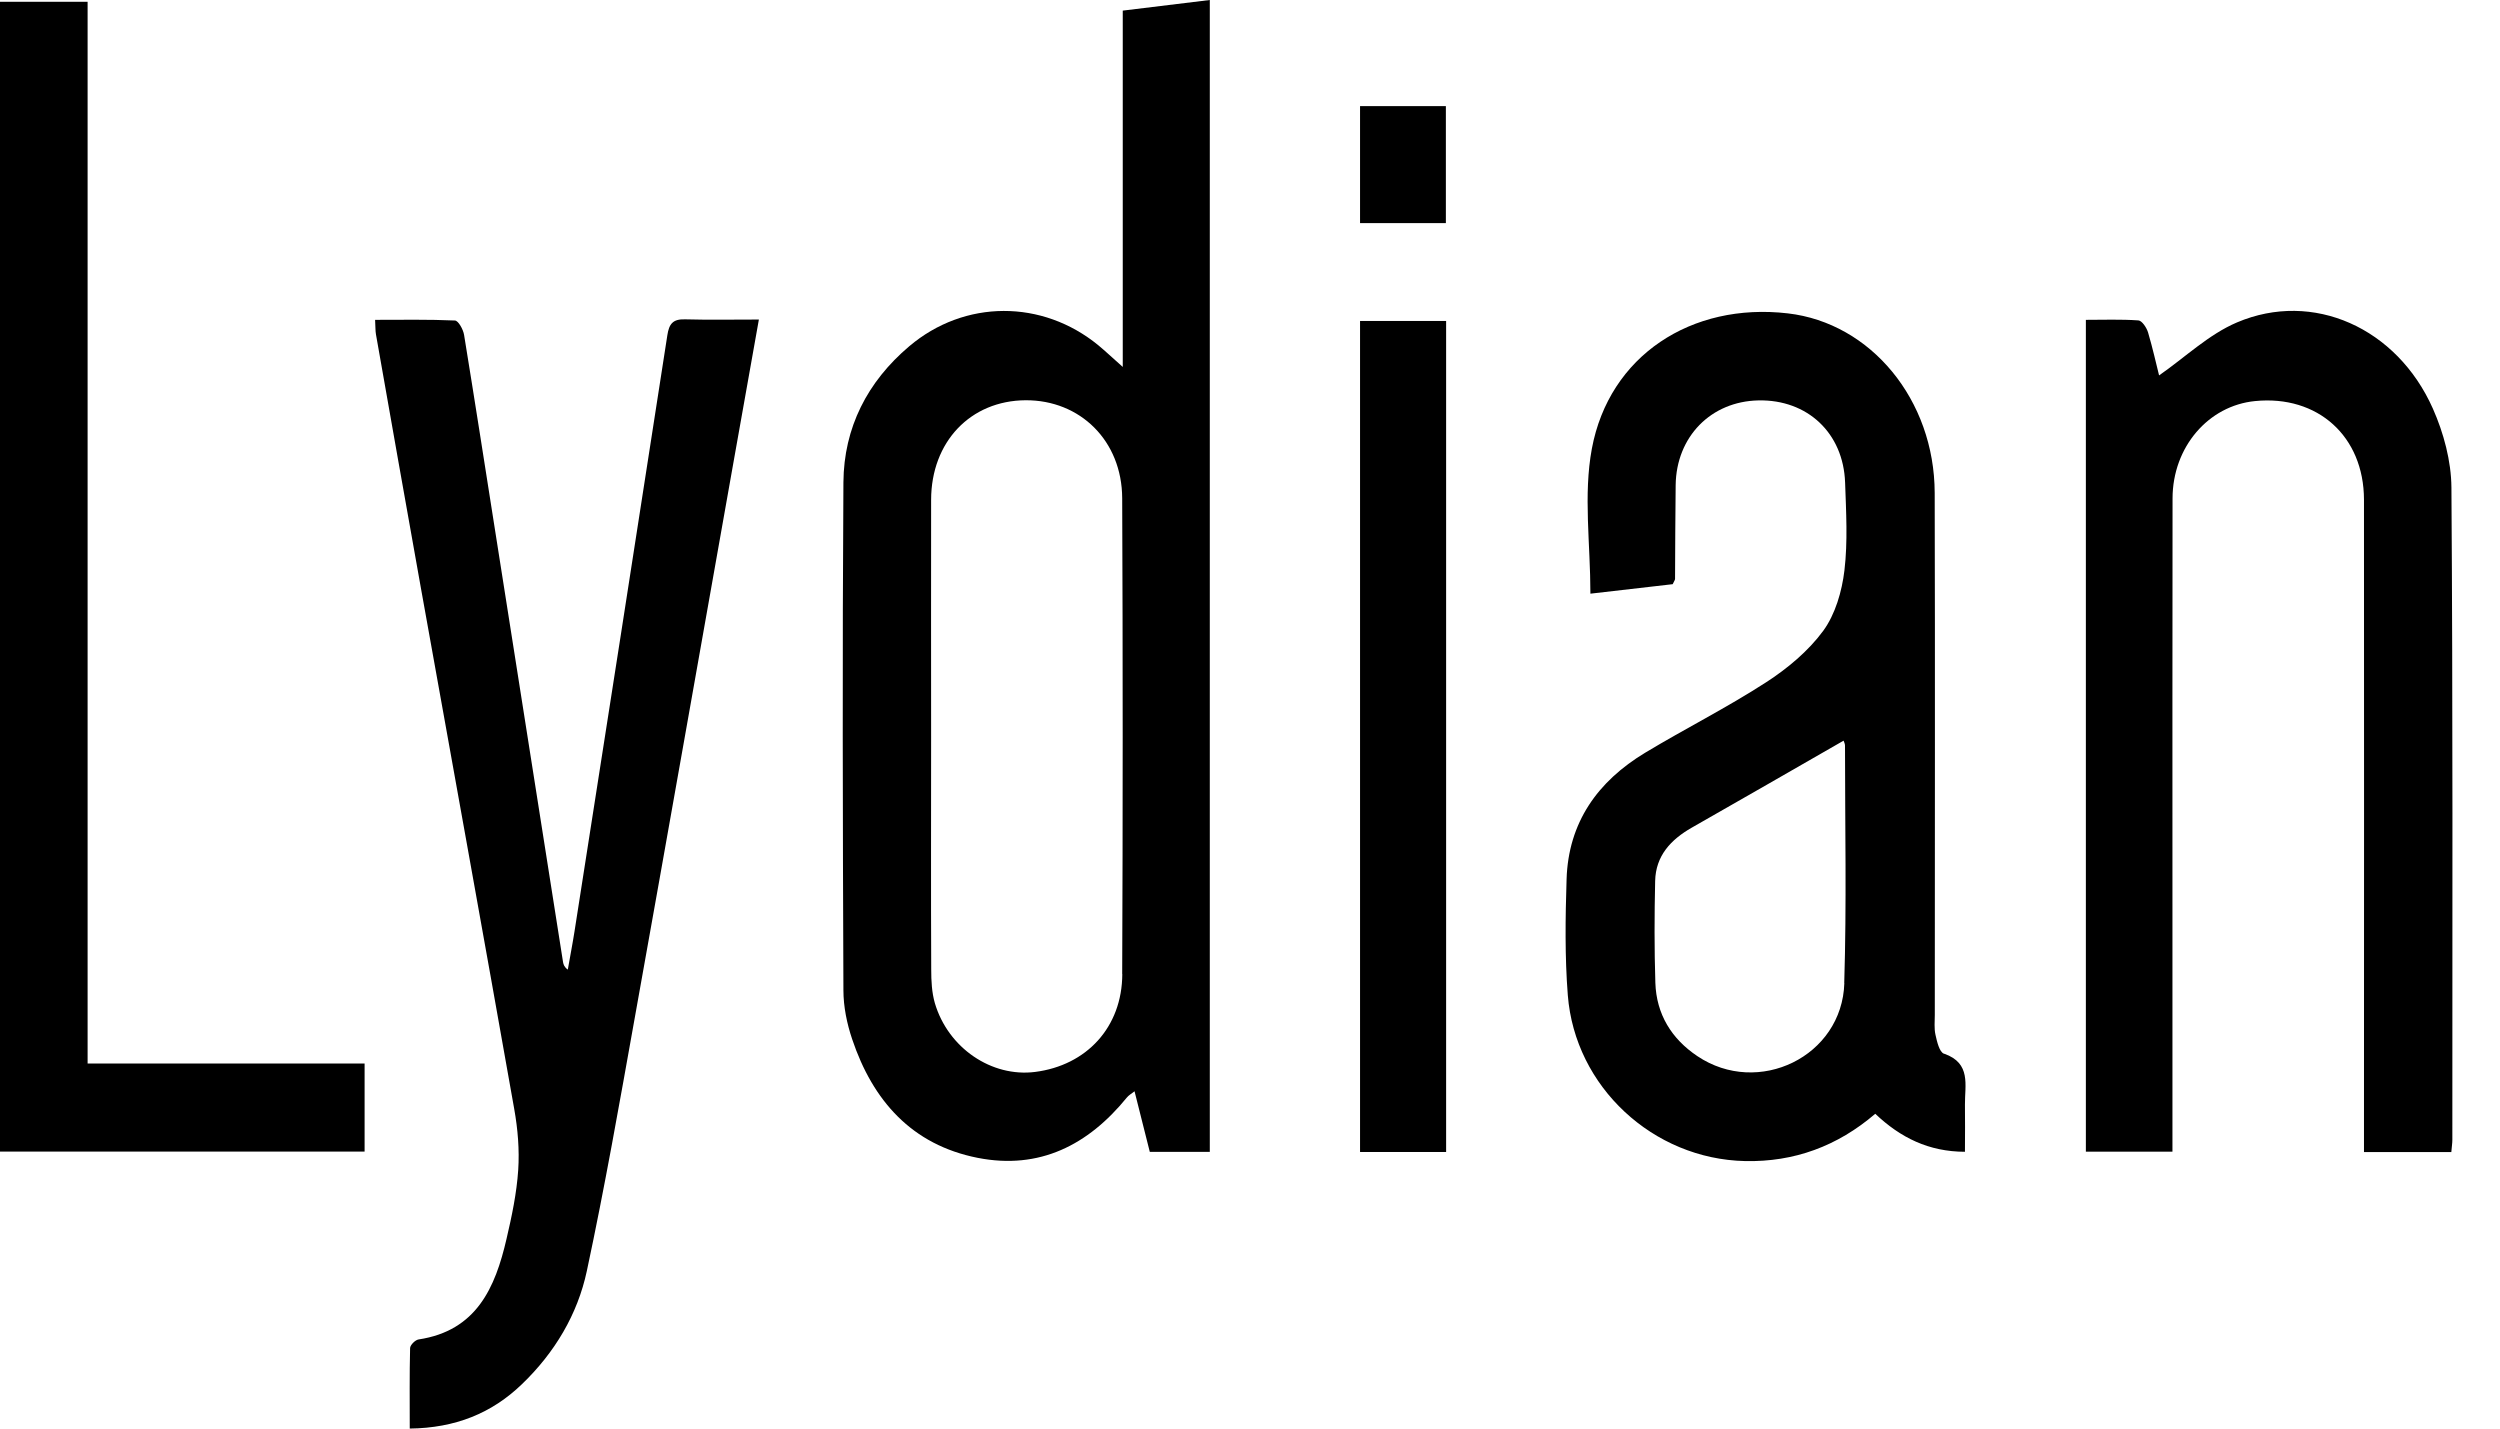
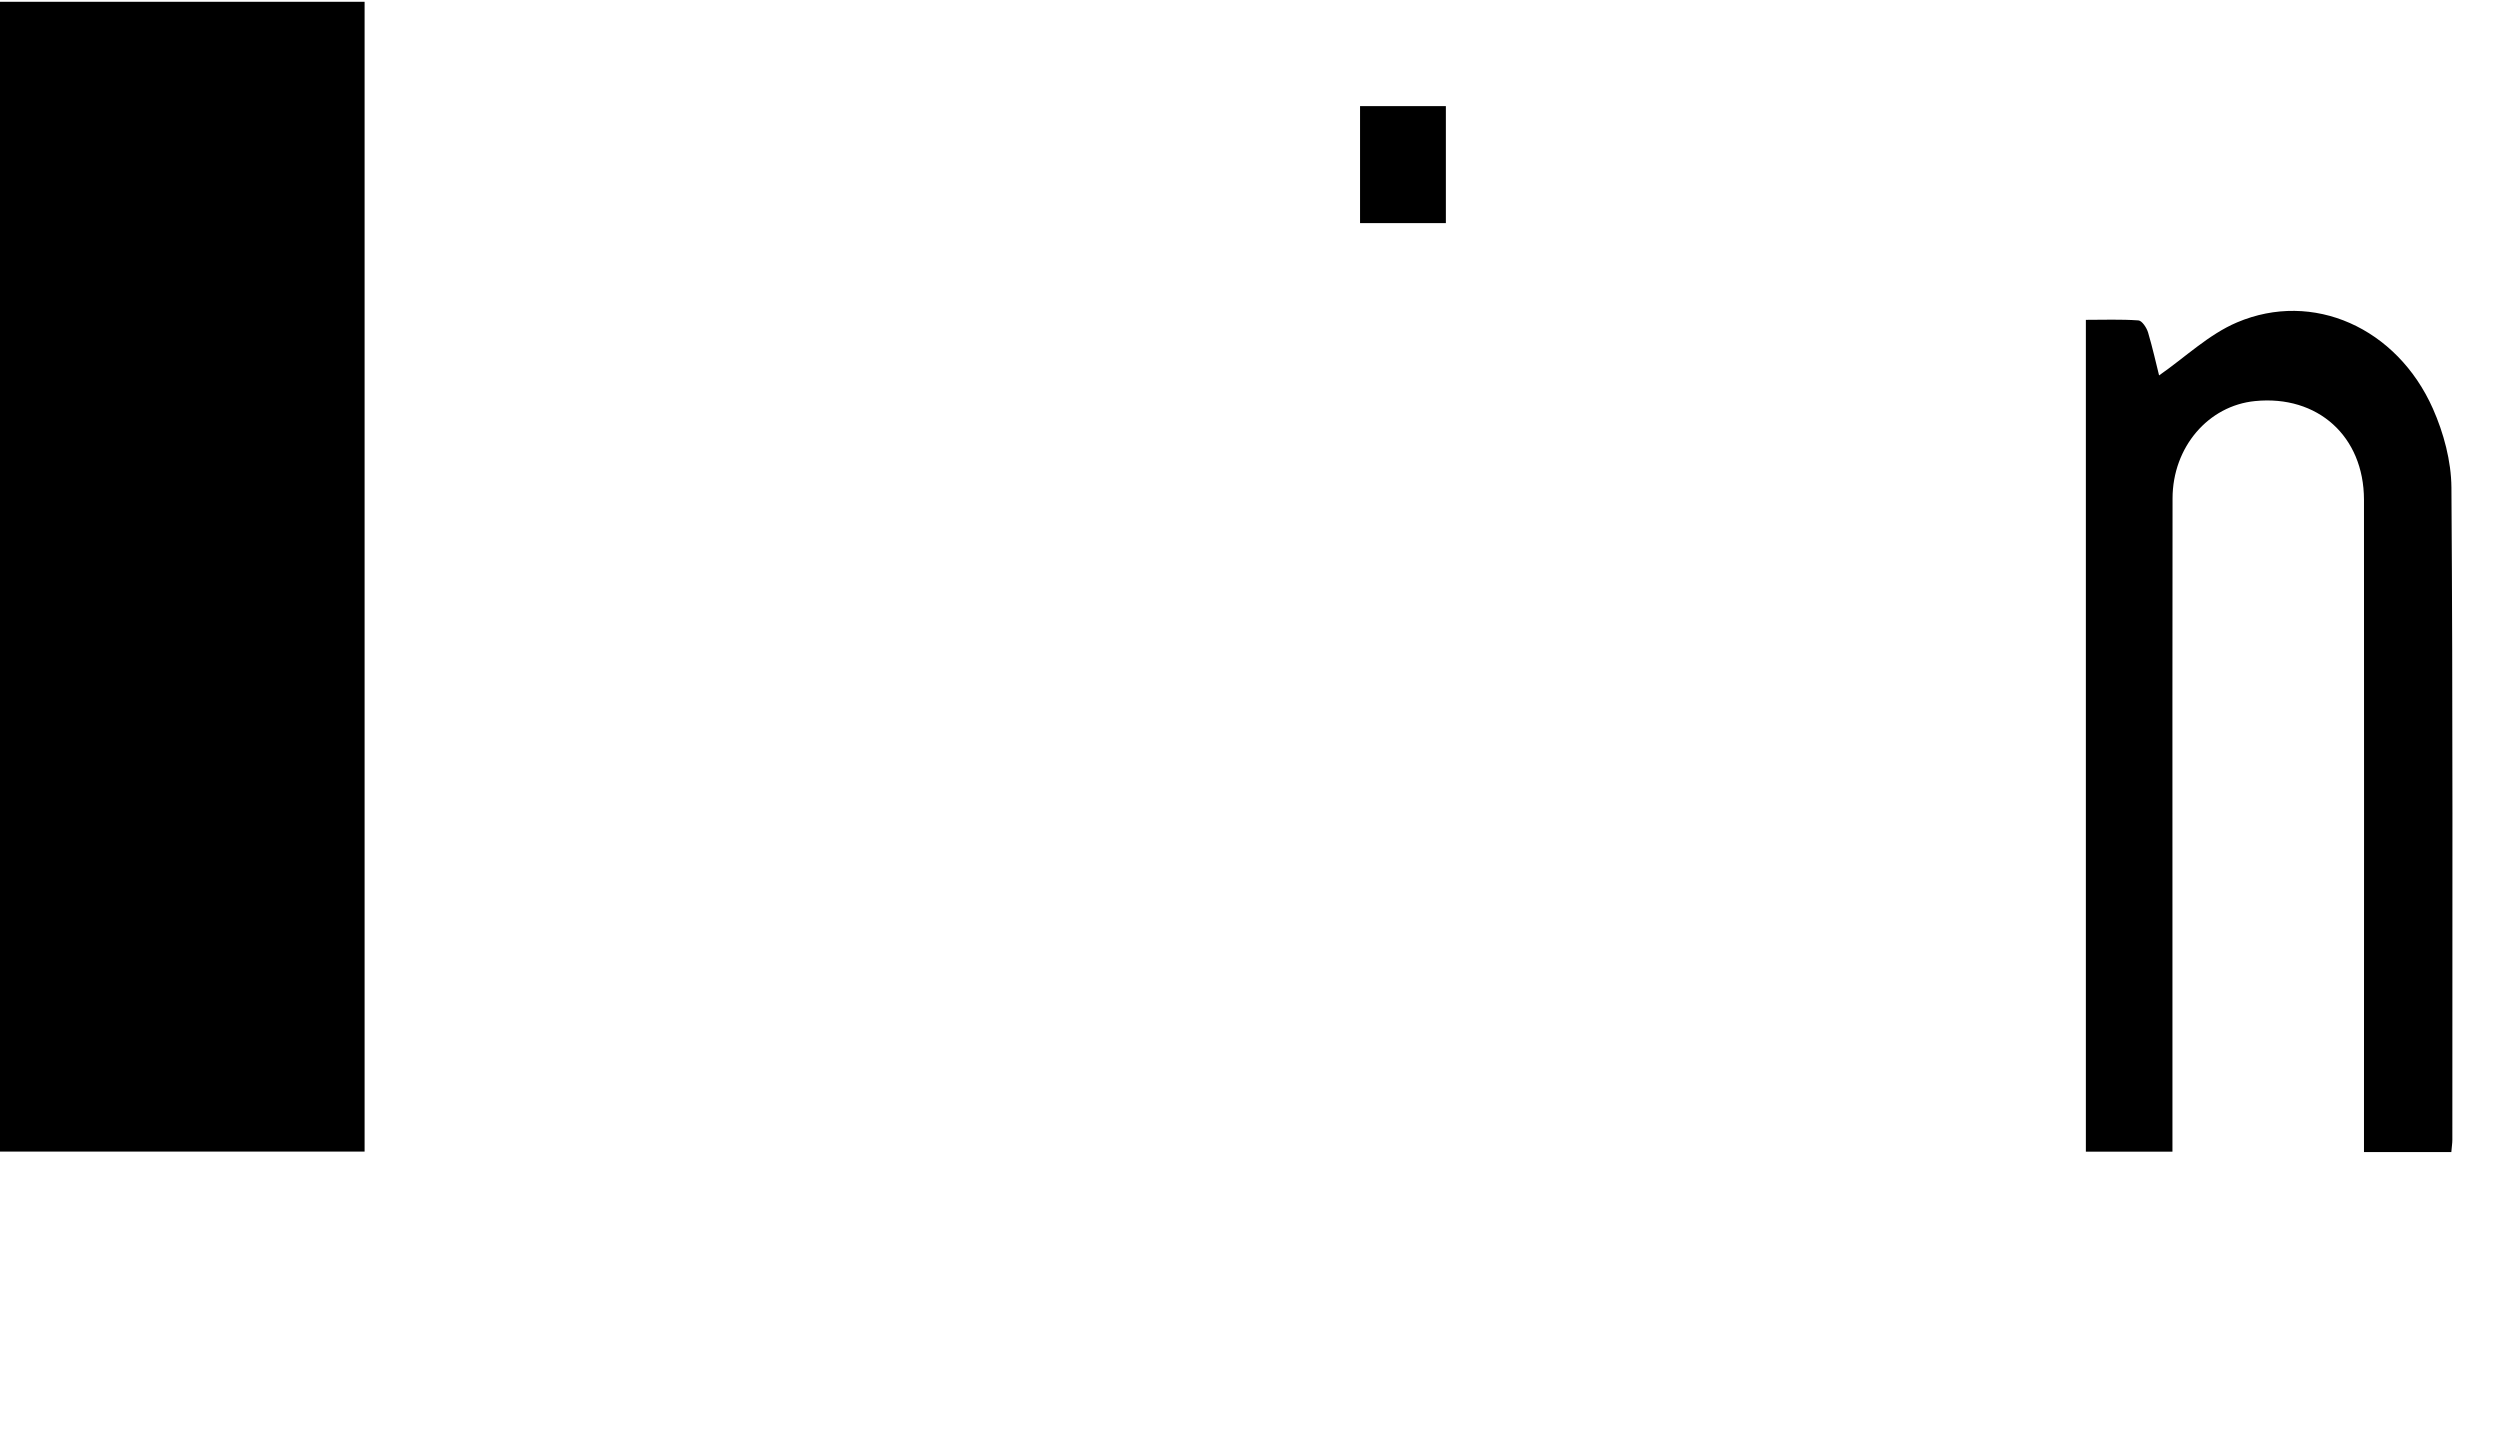
<svg xmlns="http://www.w3.org/2000/svg" width="49" height="28" viewBox="0 0 49 28" fill="none">
-   <path d="M22.006 7.192C21.798 7.008 21.668 6.884 21.529 6.769C20.43 5.867 18.908 5.867 17.821 6.787C17 7.482 16.539 8.382 16.531 9.454C16.509 12.773 16.518 16.091 16.531 19.41C16.531 19.73 16.6 20.064 16.702 20.367C17.107 21.573 17.871 22.439 19.163 22.694C20.373 22.932 21.328 22.443 22.086 21.512C22.12 21.469 22.174 21.438 22.237 21.389C22.343 21.809 22.441 22.196 22.536 22.577H23.712V0C23.129 0.071 22.579 0.139 22.006 0.208V7.192ZM21.997 19.092C21.993 20.135 21.296 20.882 20.287 21.01C19.436 21.118 18.583 20.542 18.323 19.661C18.263 19.453 18.252 19.224 18.252 19.005C18.245 17.49 18.25 15.974 18.25 14.459C18.25 12.905 18.247 11.35 18.25 9.796C18.252 8.657 19.023 7.852 20.101 7.845C21.172 7.839 21.991 8.64 21.995 9.766C22.008 12.874 22.008 15.985 21.995 19.094" fill="black" />
-   <path d="M38.102 20.653C38.011 20.62 37.965 20.414 37.935 20.28C37.907 20.157 37.922 20.02 37.922 19.89C37.922 16.481 37.929 13.071 37.92 9.662C37.916 7.837 36.669 6.33 35.041 6.142C33.155 5.923 31.54 6.969 31.2 8.796C31.032 9.698 31.172 10.66 31.172 11.636C31.696 11.575 32.235 11.513 32.785 11.45C32.811 11.391 32.831 11.37 32.831 11.346C32.835 10.733 32.835 10.118 32.843 9.506C32.856 8.558 33.536 7.867 34.465 7.848C35.424 7.828 36.13 8.486 36.164 9.458C36.184 10.032 36.218 10.614 36.151 11.179C36.102 11.591 35.972 12.041 35.734 12.366C35.441 12.764 35.032 13.104 34.614 13.374C33.848 13.87 33.03 14.281 32.246 14.753C31.315 15.314 30.739 16.119 30.705 17.234C30.681 17.99 30.67 18.752 30.729 19.505C30.869 21.302 32.4 22.718 34.203 22.757C35.164 22.778 36.015 22.465 36.755 21.83C37.251 22.3 37.805 22.573 38.513 22.575C38.513 22.246 38.518 21.949 38.513 21.651C38.509 21.27 38.639 20.839 38.106 20.653M36.149 19.269C36.106 20.707 34.463 21.503 33.268 20.7C32.761 20.36 32.465 19.878 32.445 19.263C32.424 18.598 32.426 17.931 32.441 17.267C32.452 16.773 32.748 16.457 33.157 16.223C34.14 15.663 35.123 15.098 36.134 14.517C36.143 14.543 36.162 14.578 36.162 14.613C36.162 16.165 36.195 17.719 36.147 19.269" fill="black" />
  <path d="M48.048 9.556C48.044 9.038 47.897 8.488 47.685 8.01C46.981 6.423 45.332 5.687 43.846 6.319C43.29 6.555 42.827 7.005 42.318 7.358C42.262 7.135 42.193 6.824 42.102 6.516C42.074 6.423 41.983 6.285 41.913 6.28C41.569 6.256 41.223 6.269 40.883 6.269V22.573H42.58V17.728C42.58 15.074 42.578 12.422 42.582 9.768C42.584 8.761 43.284 7.951 44.199 7.861C45.427 7.739 46.332 8.551 46.334 9.794C46.338 13.898 46.334 18.003 46.334 22.107V22.581H48.046C48.055 22.471 48.066 22.406 48.066 22.341C48.066 18.081 48.077 13.818 48.048 9.558" fill="black" />
-   <path d="M13.424 6.259C13.19 6.252 13.114 6.347 13.08 6.57C12.478 10.465 11.87 14.359 11.261 18.252C11.222 18.503 11.172 18.754 11.129 19.005C11.058 18.953 11.045 18.905 11.036 18.86C10.592 16.05 10.151 13.24 9.709 10.43C9.506 9.142 9.306 7.852 9.096 6.564C9.079 6.458 8.984 6.285 8.917 6.282C8.399 6.259 7.882 6.269 7.352 6.269C7.36 6.401 7.356 6.482 7.369 6.555C7.661 8.213 7.953 9.87 8.25 11.528C8.86 14.931 9.477 18.334 10.079 21.737C10.149 22.129 10.183 22.536 10.157 22.932C10.127 23.385 10.032 23.837 9.928 24.281C9.707 25.24 9.339 26.082 8.205 26.253C8.14 26.262 8.04 26.361 8.038 26.422C8.025 26.939 8.031 27.457 8.031 28C8.921 27.989 9.638 27.703 10.235 27.125C10.872 26.511 11.32 25.764 11.502 24.911C11.854 23.265 12.145 21.607 12.441 19.951C13.093 16.316 13.733 12.682 14.379 9.045C14.541 8.135 14.701 7.228 14.874 6.263C14.359 6.263 13.892 6.272 13.426 6.259" fill="black" />
-   <path d="M1.717 0.035H0V22.571H7.146V20.845H1.717V0.035Z" fill="black" />
-   <path d="M28.344 6.291H26.657V22.579H28.344V6.291Z" fill="black" />
+   <path d="M1.717 0.035H0V22.571H7.146V20.845V0.035Z" fill="black" />
  <path d="M28.339 2.08H26.657V4.373H28.339V2.08Z" fill="black" />
</svg>